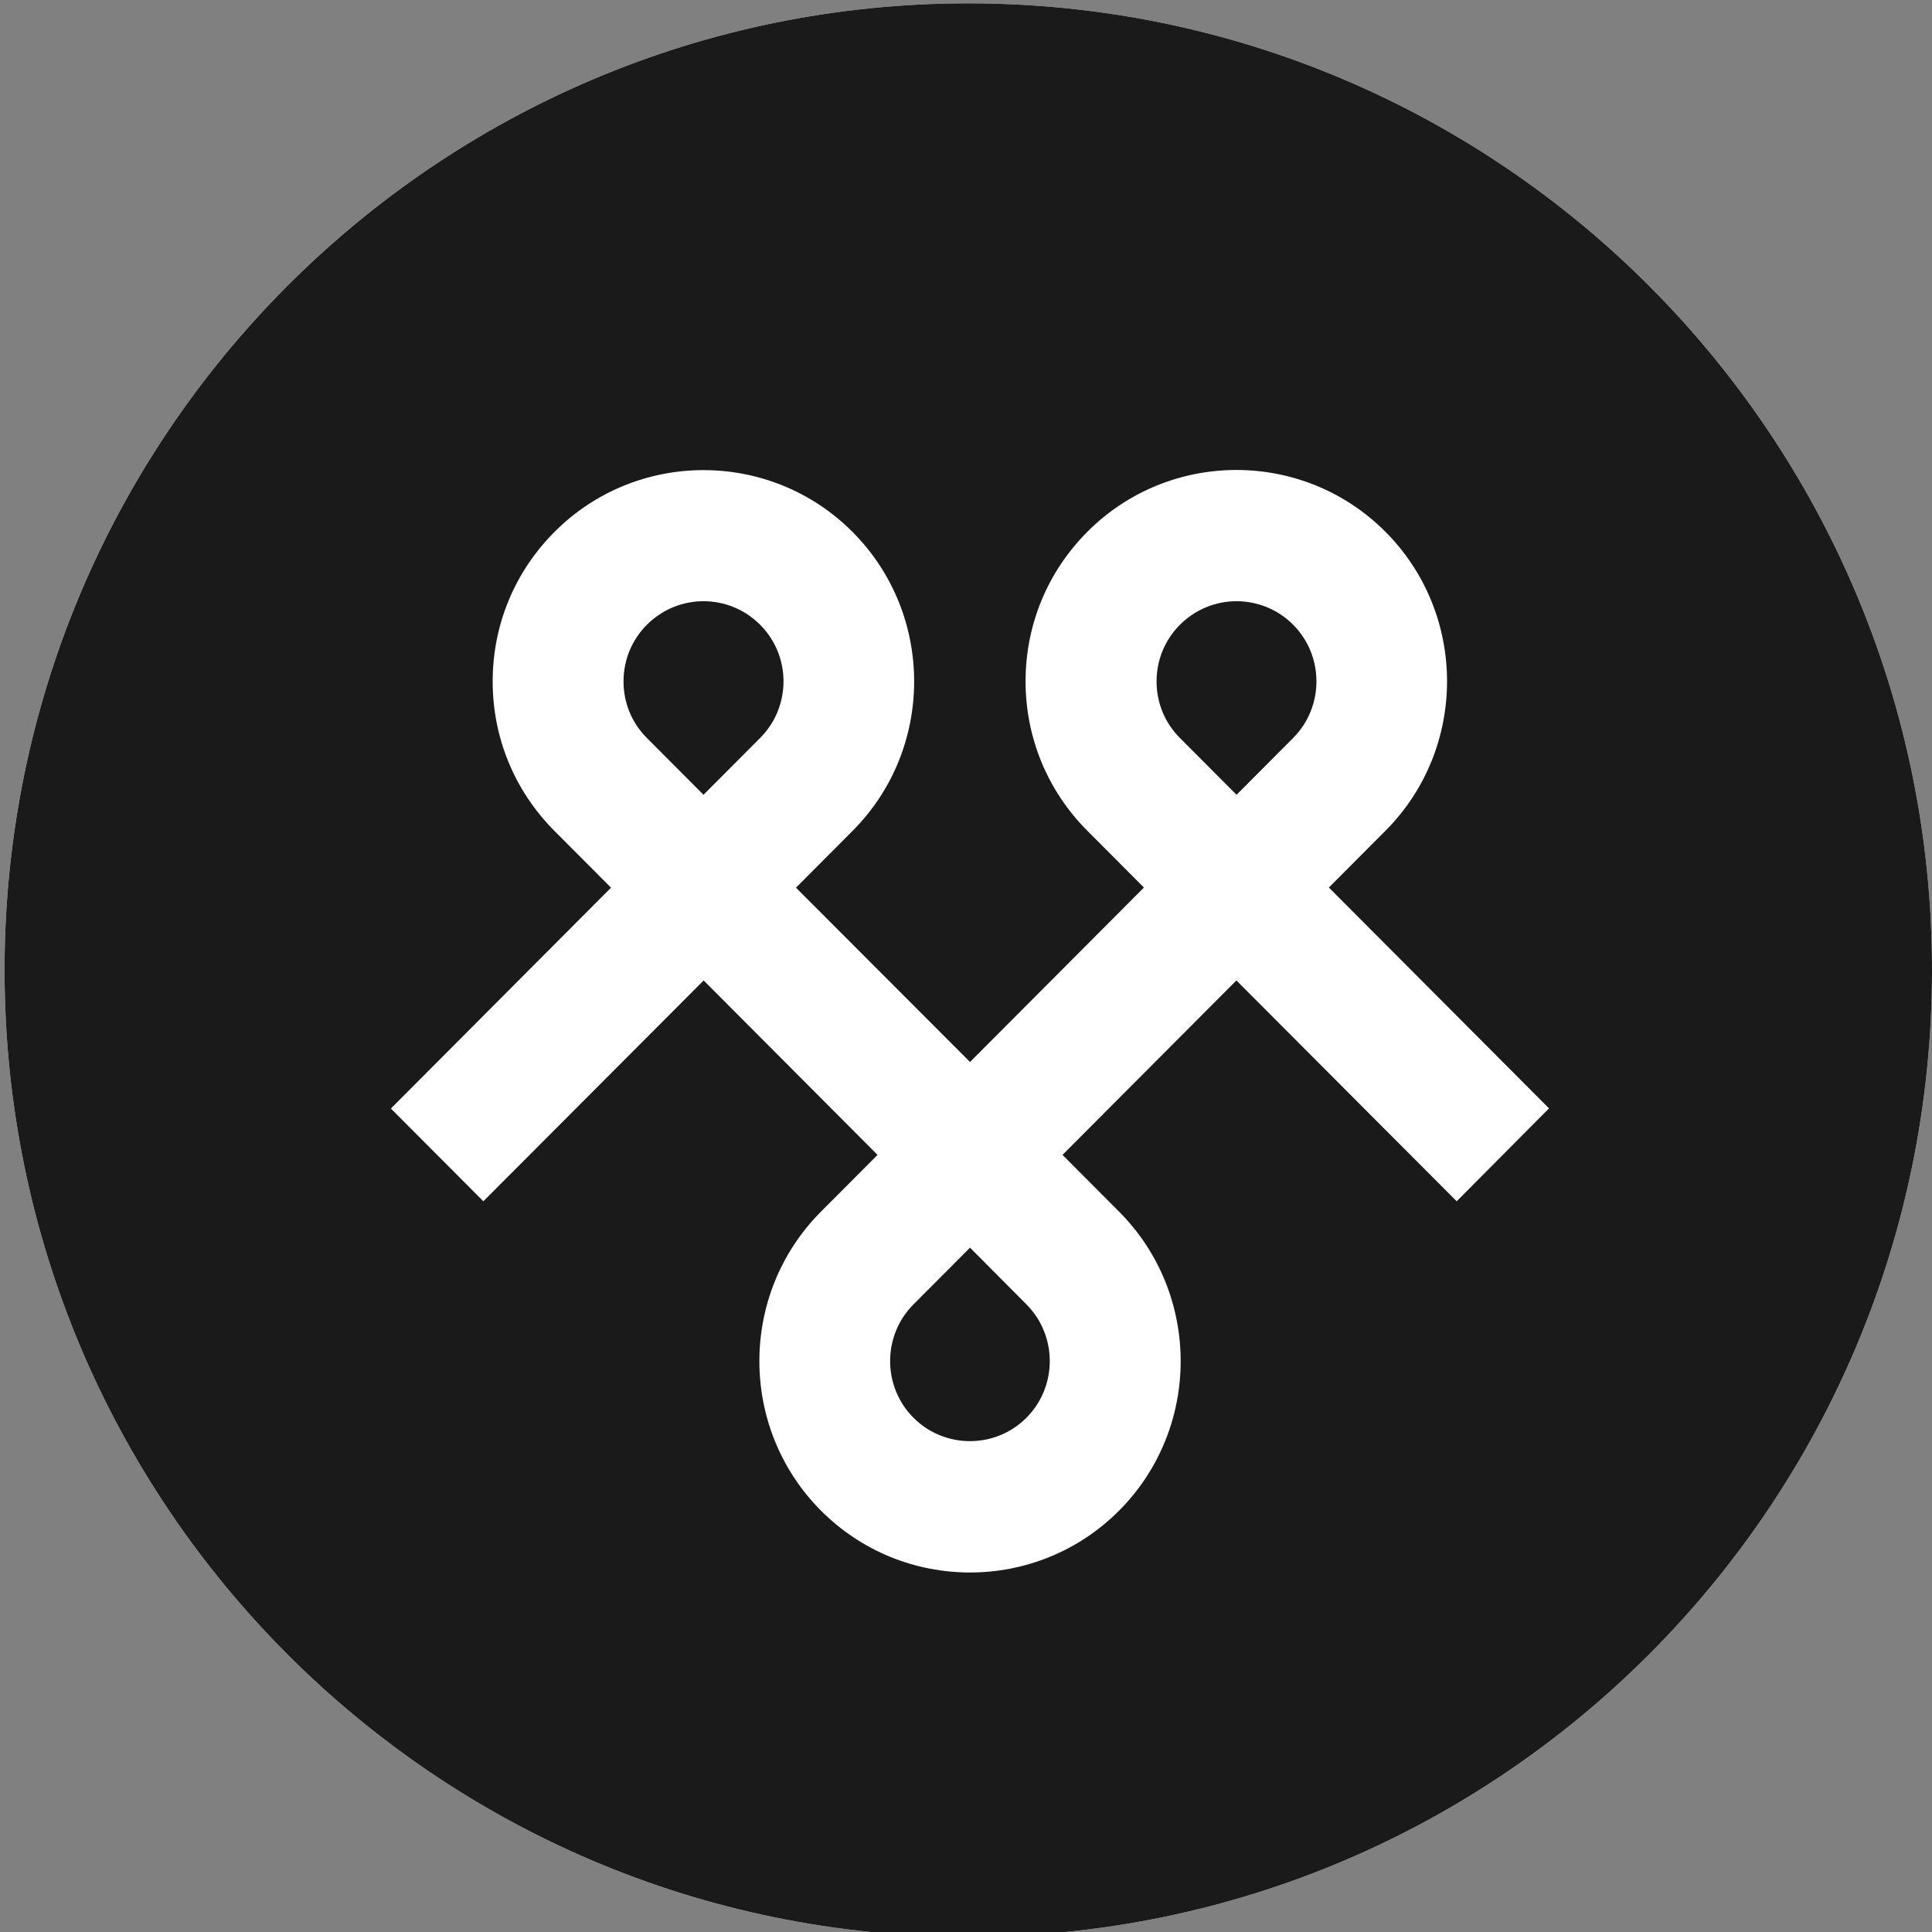
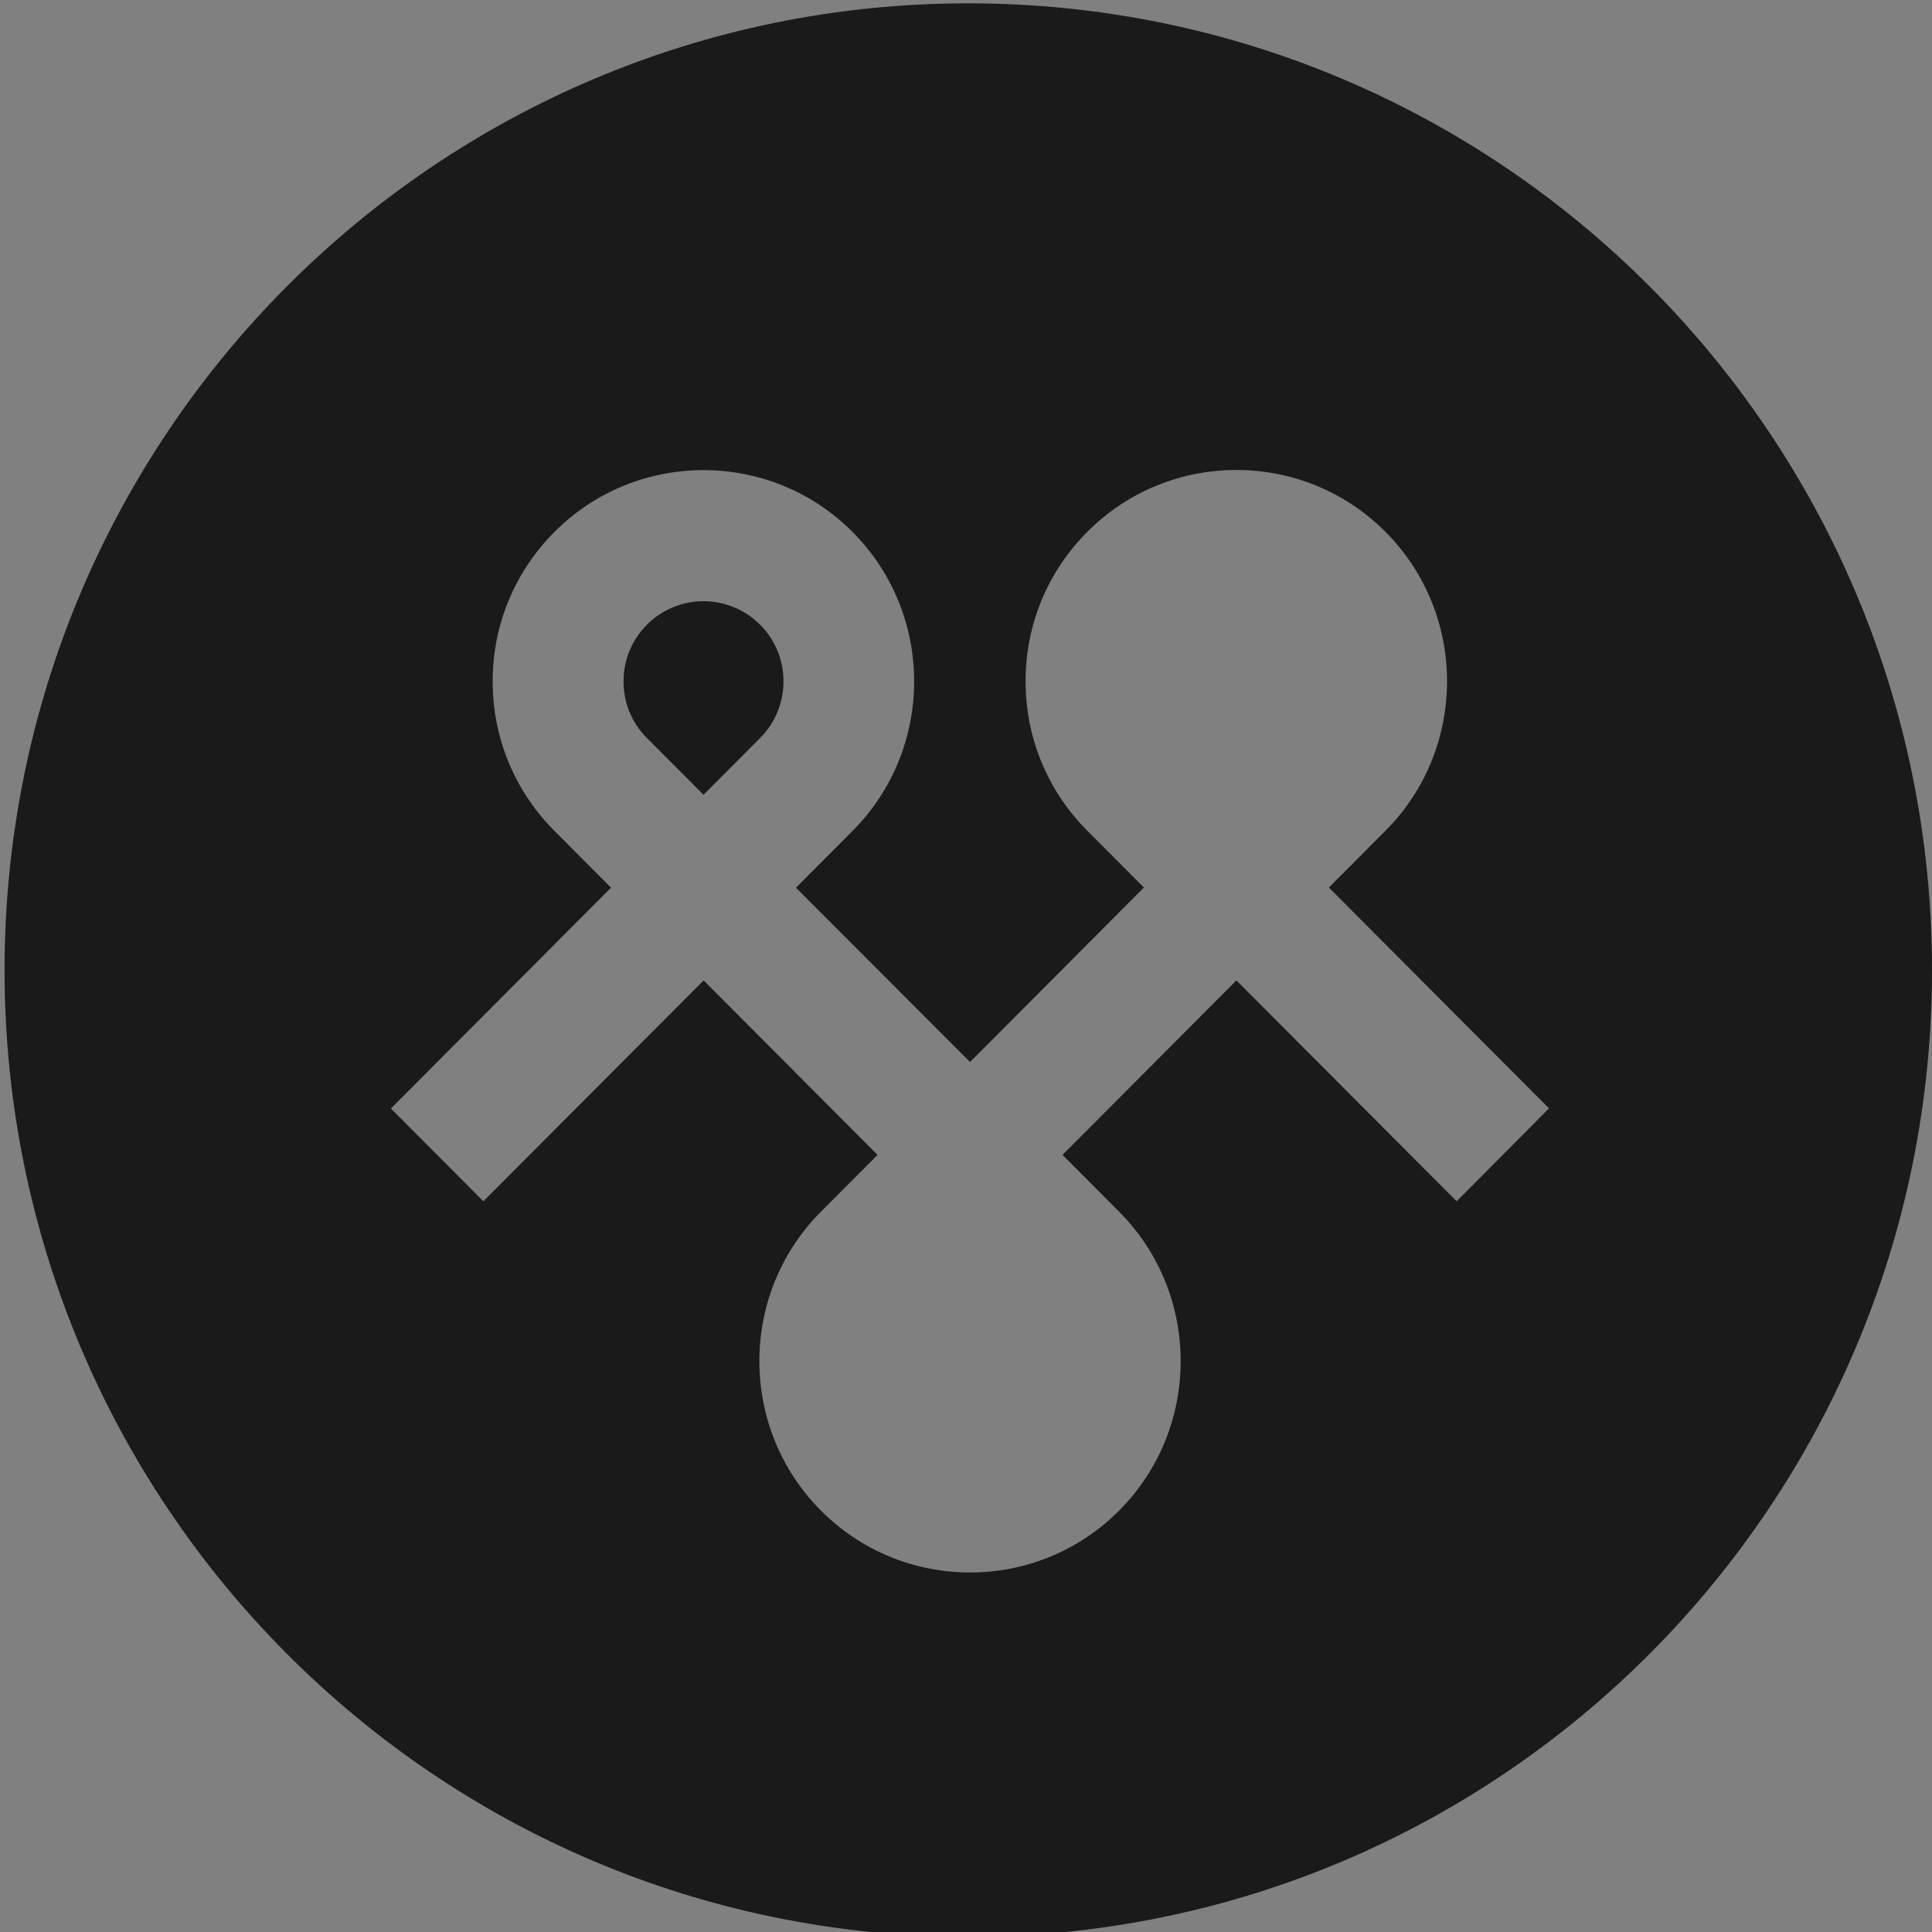
<svg xmlns="http://www.w3.org/2000/svg" width="236" height="236" viewBox="0 0 236 236" fill="none">
  <rect x="0" y="0" width="236" height="236" fill="#808080" stroke="none" />
  <style>
        path { fill: #1A1A1A;}
        path.bg { fill: white; }
        @media (prefers-color-scheme: dark) {
            path { fill: white; }
            path.bg { fill: #1A1A1A; }
        }
    </style>
-   <path d="M118.278 0.407C53.254 0.407 0.557 53.271 0.557 118.5C0.557 183.729 53.254 236.593 118.278 236.593C183.302 236.593 236 183.729 236 118.5C236 53.271 183.285 0.407 118.278 0.407ZM177.938 146.74Z" fill="white" class="bg" />
-   <path d="M151.048 97.084L157.957 90.153C161.758 86.34 161.758 80.121 157.957 76.309C156.057 74.402 153.552 73.44 151.048 73.44C148.544 73.44 146.057 74.402 144.139 76.309C142.292 78.162 141.279 80.62 141.279 83.24C141.279 85.859 142.292 88.317 144.139 90.153L151.048 97.084Z" />
-   <path d="M118.491 152.406L111.582 159.337C107.781 163.15 107.781 169.368 111.582 173.181C115.383 176.994 121.582 176.994 125.383 173.181C129.184 169.368 129.184 163.15 125.383 159.337L118.491 152.406Z" />
  <path d="M92.844 76.309C90.944 74.402 88.439 73.44 85.935 73.44C83.431 73.44 80.944 74.402 79.026 76.309C77.179 78.162 76.166 80.62 76.166 83.24C76.166 85.859 77.179 88.317 79.026 90.153L85.935 97.084L92.844 90.153C96.663 86.34 96.663 80.121 92.844 76.309Z" />
  <path d="M118.278 0.407C53.254 0.407 0.557 53.271 0.557 118.5C0.557 183.729 53.254 236.593 118.278 236.593C183.302 236.593 236 183.729 236 118.5C236 53.271 183.285 0.407 118.278 0.407ZM177.938 146.74L151.03 119.765L129.788 141.075L136.697 148.005C146.732 158.072 146.732 174.464 136.697 184.531C131.67 189.573 125.081 192.085 118.491 192.085C111.902 192.085 105.313 189.573 100.286 184.531C90.251 174.464 90.251 158.072 100.286 148.005L107.195 141.075L85.953 119.765L59.044 146.74L47.748 135.409L74.639 108.433L67.73 101.502C62.863 96.62 60.181 90.135 60.181 83.24C60.181 76.344 62.863 69.859 67.73 64.977C77.765 54.91 94.105 54.91 104.14 64.977C114.175 75.044 114.175 91.436 104.14 101.502L97.231 108.433L118.491 129.725L139.734 108.415L132.825 101.485C127.958 96.603 125.276 90.117 125.276 83.222C125.276 76.326 127.958 69.841 132.825 64.959C142.86 54.892 159.2 54.892 169.235 64.959C179.271 75.026 179.271 91.418 169.235 101.485L162.326 108.415L189.217 135.391L177.938 146.74Z" />
</svg>